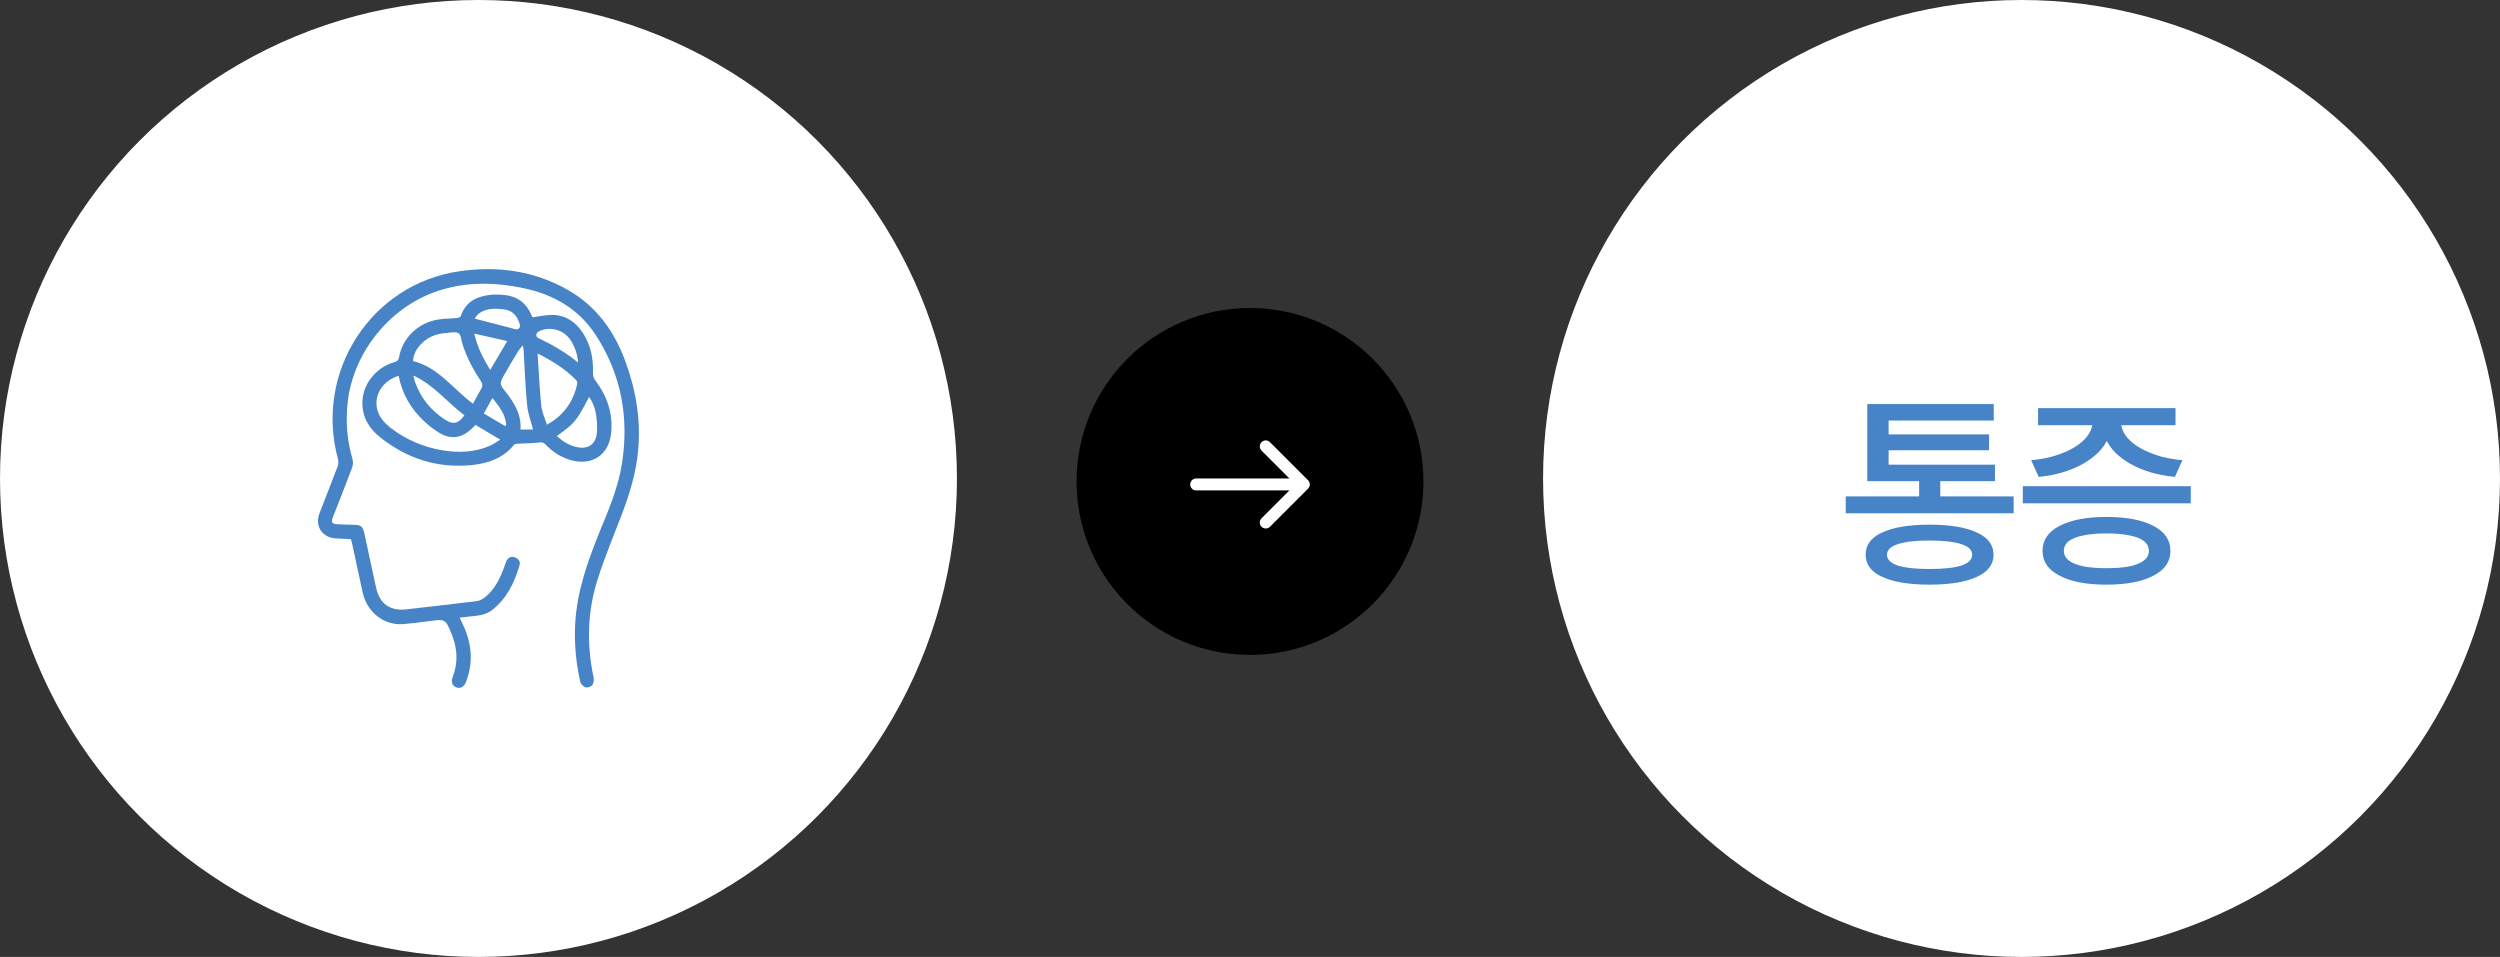
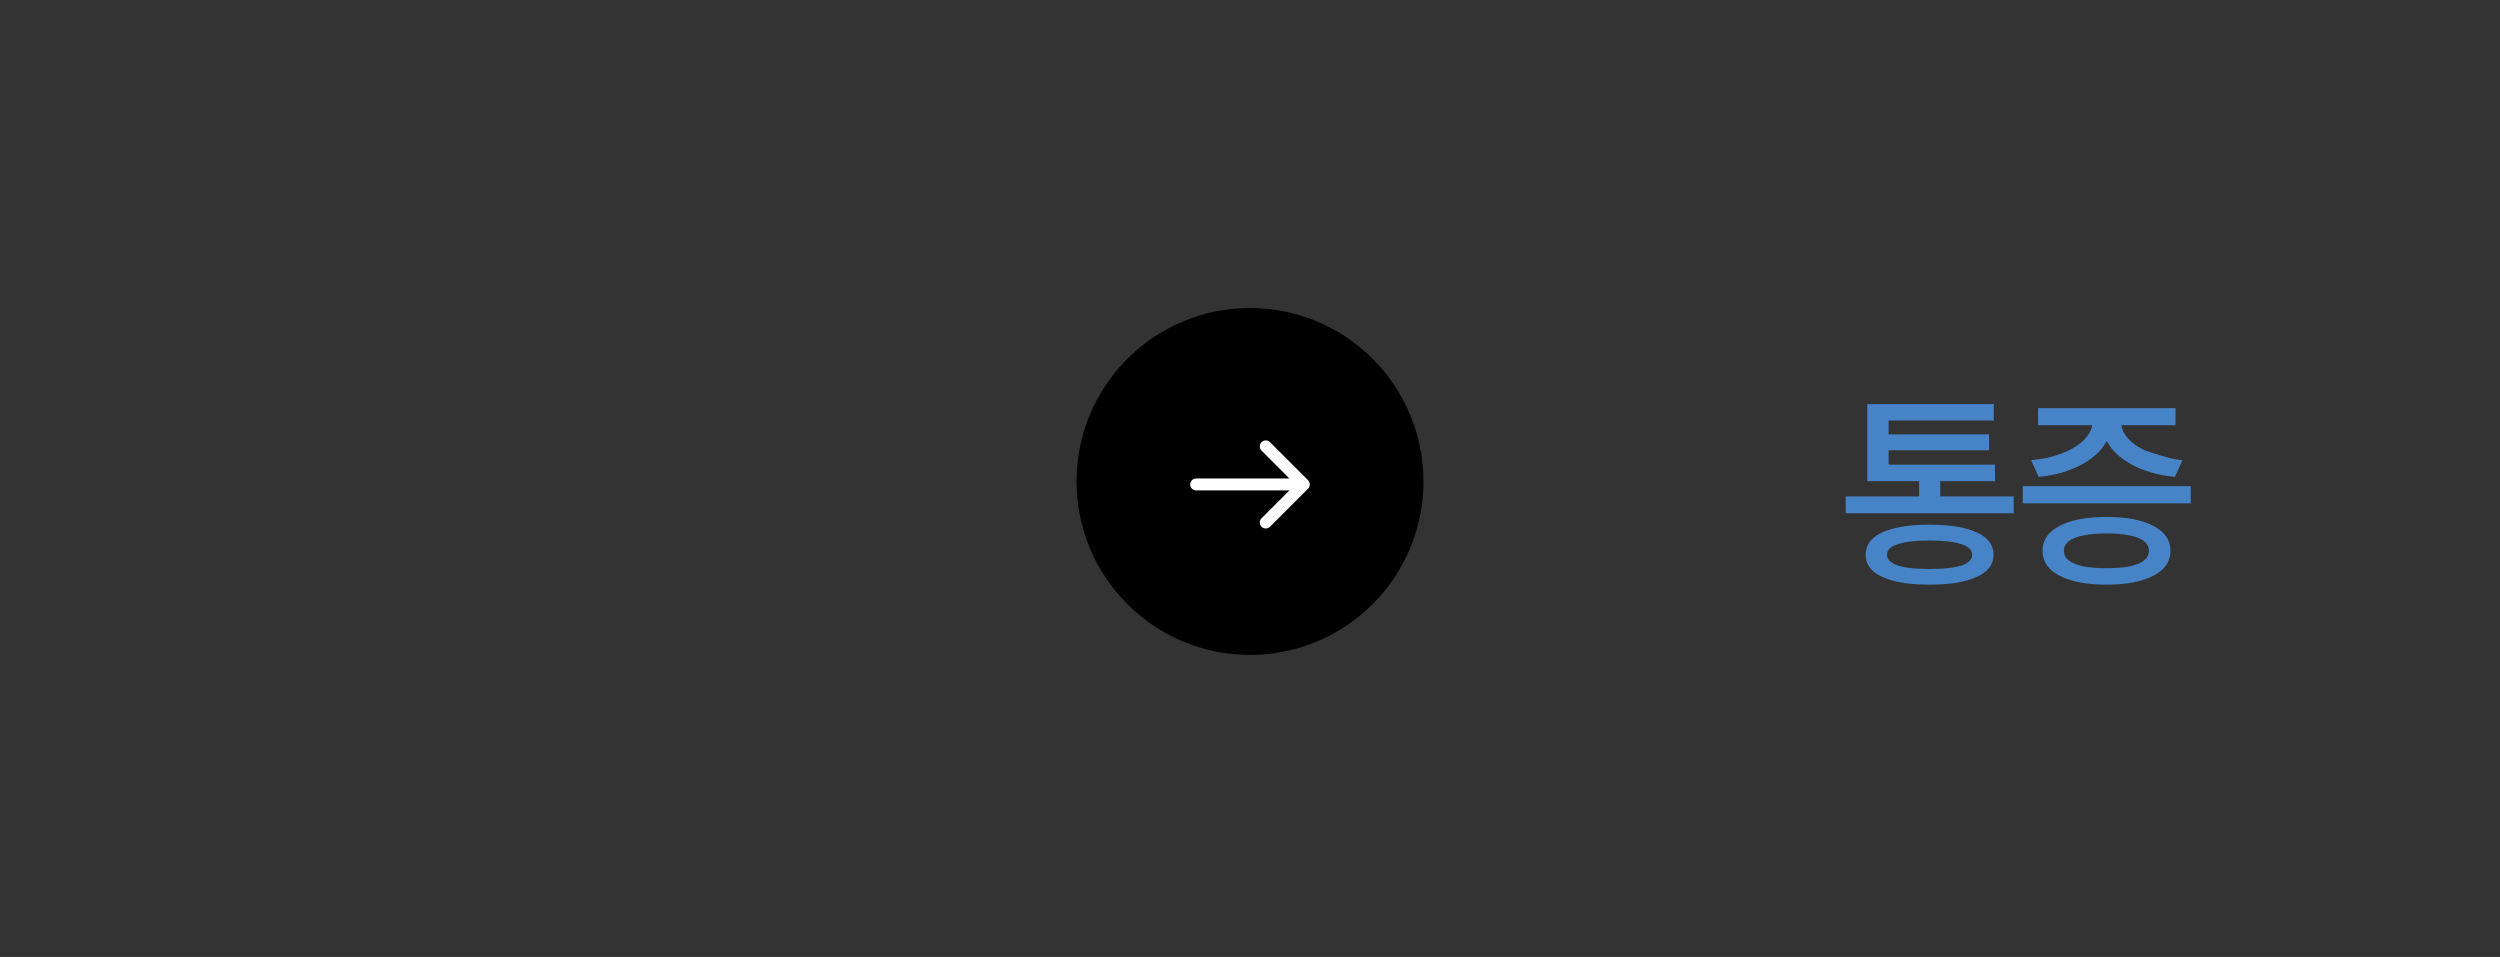
<svg xmlns="http://www.w3.org/2000/svg" width="418" height="160" viewBox="0 0 418 160" fill="none">
  <rect x="0" y="0" width="418" height="160" fill="#333333" stroke="none" />
-   <circle cx="80" cy="80" r="79" fill="white" stroke="white" stroke-width="2" />
  <g clip-path="url(#clip0_3072_19439)">
-     <path d="M89.018 53.049C90.201 52.906 91.322 52.636 92.426 52.652C94.603 52.7 96.243 53.827 97.427 55.62C98.767 57.651 99.225 59.936 99.146 62.333C99.13 62.872 99.272 63.253 99.588 63.681C101.56 66.316 102.553 69.267 102.159 72.568C101.749 76.06 99.02 77.853 95.628 76.98C93.893 76.536 92.426 75.599 91.195 74.298C90.896 73.981 90.612 73.933 90.17 73.981C88.987 74.124 87.772 74.124 86.573 74.187C86.352 74.187 86.053 74.235 85.942 74.377C84.144 76.583 81.683 77.456 79.017 77.742C73.259 78.361 68.117 76.726 63.589 73.14C61.712 71.664 60.529 69.712 60.592 67.204C60.671 64.205 62.879 61.412 65.924 60.555C66.444 60.412 66.649 60.19 66.744 59.635C67.296 56.493 69.931 53.969 73.212 53.43C74.269 53.255 75.373 53.271 76.446 53.16C76.666 53.144 76.998 53.001 77.045 52.843C77.865 50.399 79.774 49.526 82.093 49.288C82.945 49.209 83.813 49.256 84.665 49.367C86.652 49.637 88.025 50.78 88.829 52.605C88.908 52.779 88.987 52.954 89.018 53.017V53.049ZM66.665 62.825C64.141 63.618 62.658 65.76 62.99 68.046C63.226 69.585 64.204 70.68 65.372 71.585C67.943 73.552 70.846 74.774 74.016 75.298C76.698 75.726 79.364 75.647 81.904 74.536C82.503 74.266 83.04 73.87 83.639 73.505C82.188 72.648 80.863 71.854 79.49 71.045C79.301 71.251 79.08 71.489 78.844 71.696C77.124 73.33 75.263 73.536 73.275 72.267C72.439 71.727 71.618 71.108 70.893 70.41C68.684 68.347 67.233 65.84 66.649 62.825H66.665ZM79.08 67.506C79.538 66.665 79.948 65.856 80.421 65.078C80.721 64.57 80.721 64.189 80.374 63.681C79.096 61.761 78.023 59.746 77.329 57.54C77.124 56.905 77.092 55.969 76.651 55.715C76.13 55.398 75.278 55.636 74.568 55.683C72.833 55.794 71.319 56.445 70.167 57.778C69.536 58.508 69.11 59.349 69.063 60.365C73.338 61.428 75.752 65.062 79.096 67.506H79.08ZM89.886 59.111C90.091 62.174 90.217 65.03 90.501 67.871C90.612 68.903 91.101 69.902 91.448 71.013C94.303 69.426 95.865 67.141 96.511 64.189C96.559 63.999 96.464 63.681 96.322 63.539C94.524 61.714 92.41 60.349 89.886 59.111ZM89.129 71.807C88.766 70.41 88.261 69.109 88.135 67.76C87.835 64.713 87.741 61.634 87.551 58.572C87.551 58.365 87.488 58.175 87.409 57.746C87.078 58.143 86.873 58.334 86.731 58.572C85.911 59.92 85.09 61.269 84.317 62.65C83.481 64.158 83.497 64.189 84.57 65.554C86.021 67.379 87.189 69.331 87.031 71.823H89.129V71.807ZM93.104 72.886C94.145 73.87 95.265 74.536 96.606 74.79C98.31 75.108 99.556 74.298 99.777 72.552C99.903 71.569 99.824 70.537 99.698 69.553C99.556 68.427 99.177 67.347 98.499 66.363C96.385 70.41 96.149 70.712 93.104 72.902V72.886ZM69.126 62.793C69.237 63.269 69.284 63.523 69.363 63.777C70.309 66.522 72.044 68.633 74.442 70.188C75.767 71.045 76.698 70.839 77.645 69.426C74.821 67.332 72.628 64.412 69.126 62.793ZM96.653 60.619C96.575 59.016 95.849 57.254 94.903 56.255C93.656 54.953 91.574 54.604 90.028 55.445C89.57 55.683 89.539 56.318 90.028 56.54C92.363 57.635 94.587 58.921 96.669 60.635L96.653 60.619ZM84.822 57.032C82.992 56.62 81.225 56.223 79.301 55.779C79.822 58.096 80.815 59.984 81.967 61.856C82.913 60.238 83.813 58.714 84.806 57.032H84.822ZM79.411 53.287C81.699 53.89 83.955 54.477 86.195 55.048C86.715 55.175 87.062 54.747 86.904 54.208C86.51 52.874 85.721 51.891 84.286 51.732C82.645 51.557 80.973 51.446 79.68 52.795C79.553 52.938 79.49 53.128 79.411 53.255V53.287ZM84.475 71.235C84.475 71.235 84.586 71.093 84.649 71.029C84.491 69.252 83.466 67.934 82.33 66.554C81.841 67.443 81.399 68.252 80.894 69.141C82.141 69.871 83.308 70.553 84.475 71.251V71.235Z" fill="#4784C7" />
-     <path d="M58.699 90.151C57.784 90.104 56.901 90.072 56.033 90.009C53.856 89.85 52.626 87.946 53.399 85.883C54.392 83.248 55.449 80.646 56.443 78.011C56.585 77.63 56.617 77.138 56.506 76.742C52.563 62.221 61.996 47.495 76.825 45.352C83.166 44.432 89.35 45.257 95.029 48.526C99.651 51.192 102.633 55.255 104.478 60.19C106.292 65.046 107.176 70.045 106.702 75.25C106.371 78.979 105.299 82.518 103.973 85.994C102.617 89.548 101.15 93.056 99.982 96.674C98.216 102.101 98.058 107.64 99.241 113.241C99.336 113.654 99.272 114.225 99.036 114.543C98.831 114.813 98.231 115.019 97.9 114.924C97.537 114.813 97.096 114.368 97.017 113.987C96.307 110.845 96.007 107.655 96.165 104.418C96.449 98.784 98.342 93.611 100.44 88.469C101.875 84.978 103.342 81.471 103.958 77.726C105.235 69.886 103.895 62.539 99.525 55.889C96.701 51.62 92.521 49.24 87.599 48.193C83.04 47.225 78.481 47.082 73.954 48.415C65.561 50.843 59.015 58.698 58.115 67.427C57.784 70.6 58.036 73.695 58.936 76.742C59.062 77.202 59.03 77.789 58.857 78.234C57.831 80.979 56.743 83.709 55.67 86.454C55.323 87.359 55.481 87.612 56.459 87.66C57.421 87.708 58.384 87.724 59.33 87.755C60.34 87.787 60.671 88.057 60.892 89.056C61.539 92.072 62.201 95.087 62.848 98.118C63.447 100.943 65.151 102.196 67.975 101.879C71.903 101.435 75.847 100.99 79.775 100.498C80.248 100.435 80.737 100.133 81.131 99.832C82.819 98.451 83.687 96.547 84.397 94.547C84.491 94.262 84.57 93.976 84.712 93.722C85.012 93.183 85.501 92.976 86.085 93.183C86.7 93.405 87.047 93.897 86.873 94.516C86.021 97.404 84.759 100.038 82.314 101.974C81.257 102.815 80.027 102.926 78.781 103.053C78.181 103.117 77.566 103.196 76.856 103.275C77.014 103.593 77.14 103.847 77.251 104.101C78.749 107.148 79.222 110.29 78.071 113.575C78.008 113.765 77.945 113.956 77.866 114.13C77.534 114.876 76.919 115.178 76.272 114.924C75.641 114.67 75.373 114.019 75.673 113.257C76.62 110.845 76.493 108.465 75.547 106.1C74.49 103.466 74.474 103.482 71.682 103.863C70.246 104.053 68.795 104.244 67.36 104.355C64.173 104.577 61.365 102.355 60.639 99.07C60.04 96.325 59.456 93.563 58.857 90.818C58.809 90.596 58.746 90.389 58.683 90.167L58.699 90.151Z" fill="#4784C7" />
-   </g>
+     </g>
  <circle cx="209" cy="80.5" r="29" fill="black" />
  <path d="M200 80C199.448 80 199 80.448 199 81C199 81.552 199.448 82 200 82V80ZM218.707 81.707C219.098 81.317 219.098 80.683 218.707 80.293L212.343 73.929C211.953 73.538 211.319 73.538 210.929 73.929C210.538 74.32 210.538 74.953 210.929 75.343L216.586 81L210.929 86.657C210.538 87.047 210.538 87.68 210.929 88.071C211.319 88.462 211.953 88.462 212.343 88.071L218.707 81.707ZM200 82H218V80H200V82Z" fill="white" />
-   <circle cx="338" cy="80" r="79" fill="white" stroke="white" stroke-width="2" />
-   <path d="M308.603 82.998H336.687V85.82H308.603V82.998ZM320.877 79.292H324.413V84.086H320.877V79.292ZM312.207 77.694H333.559V80.448H312.207V77.694ZM312.207 67.562H333.355V70.316H315.777V79.224H312.207V67.562ZM314.723 72.628H332.573V75.28H314.723V72.628ZM322.611 87.724C326.011 87.724 328.64 88.155 330.499 89.016C332.38 89.855 333.321 91.101 333.321 92.756C333.321 94.388 332.38 95.623 330.499 96.462C328.64 97.323 326.011 97.754 322.611 97.754C319.233 97.754 316.604 97.323 314.723 96.462C312.864 95.623 311.935 94.388 311.935 92.756C311.935 91.101 312.864 89.855 314.723 89.016C316.604 88.155 319.233 87.724 322.611 87.724ZM322.611 90.376C320.276 90.376 318.508 90.58 317.307 90.988C316.105 91.373 315.505 91.963 315.505 92.756C315.505 93.549 316.105 94.15 317.307 94.558C318.508 94.943 320.276 95.136 322.611 95.136C324.968 95.136 326.747 94.943 327.949 94.558C329.15 94.15 329.751 93.549 329.751 92.756C329.751 91.963 329.15 91.373 327.949 90.988C326.747 90.58 324.968 90.376 322.611 90.376ZM338.214 81.298H366.298V84.154H338.214V81.298ZM352.188 86.432C355.543 86.432 358.161 86.931 360.042 87.928C361.946 88.903 362.898 90.297 362.898 92.11C362.898 93.901 361.946 95.283 360.042 96.258C358.161 97.255 355.543 97.754 352.188 97.754C348.879 97.754 346.272 97.255 344.368 96.258C342.464 95.283 341.512 93.901 341.512 92.11C341.512 90.297 342.464 88.903 344.368 87.928C346.272 86.931 348.879 86.432 352.188 86.432ZM352.188 89.186C350.692 89.186 349.411 89.299 348.346 89.526C347.281 89.73 346.465 90.047 345.898 90.478C345.354 90.909 345.082 91.453 345.082 92.11C345.082 92.745 345.354 93.277 345.898 93.708C346.465 94.139 347.281 94.467 348.346 94.694C349.411 94.898 350.692 95 352.188 95C353.729 95 355.021 94.898 356.064 94.694C357.129 94.467 357.934 94.139 358.478 93.708C359.022 93.277 359.294 92.745 359.294 92.11C359.294 91.453 359.022 90.909 358.478 90.478C357.934 90.047 357.129 89.73 356.064 89.526C355.021 89.299 353.729 89.186 352.188 89.186ZM349.876 69.704H353.038V70.554C353.038 71.529 352.845 72.447 352.46 73.308C352.075 74.169 351.519 74.963 350.794 75.688C350.069 76.391 349.207 77.025 348.21 77.592C347.213 78.136 346.091 78.601 344.844 78.986C343.62 79.349 342.294 79.598 340.866 79.734L339.608 76.946C340.832 76.833 341.965 76.64 343.008 76.368C344.073 76.073 345.025 75.722 345.864 75.314C346.703 74.906 347.417 74.453 348.006 73.954C348.595 73.455 349.049 72.923 349.366 72.356C349.706 71.767 349.876 71.166 349.876 70.554V69.704ZM351.474 69.704H354.636V70.554C354.636 71.166 354.795 71.767 355.112 72.356C355.429 72.923 355.883 73.455 356.472 73.954C357.061 74.453 357.775 74.906 358.614 75.314C359.475 75.722 360.427 76.073 361.47 76.368C362.535 76.64 363.68 76.833 364.904 76.946L363.646 79.734C362.218 79.598 360.881 79.349 359.634 78.986C358.41 78.623 357.288 78.159 356.268 77.592C355.271 77.025 354.409 76.391 353.684 75.688C352.981 74.963 352.437 74.169 352.052 73.308C351.667 72.447 351.474 71.529 351.474 70.554V69.704ZM340.764 68.242H363.748V71.098H340.764V68.242Z" fill="#4784C7" />
+   <path d="M308.603 82.998H336.687V85.82H308.603V82.998ZM320.877 79.292H324.413V84.086H320.877V79.292ZM312.207 77.694H333.559V80.448H312.207V77.694ZM312.207 67.562H333.355V70.316H315.777V79.224H312.207V67.562ZM314.723 72.628H332.573V75.28H314.723V72.628ZM322.611 87.724C326.011 87.724 328.64 88.155 330.499 89.016C332.38 89.855 333.321 91.101 333.321 92.756C333.321 94.388 332.38 95.623 330.499 96.462C328.64 97.323 326.011 97.754 322.611 97.754C319.233 97.754 316.604 97.323 314.723 96.462C312.864 95.623 311.935 94.388 311.935 92.756C311.935 91.101 312.864 89.855 314.723 89.016C316.604 88.155 319.233 87.724 322.611 87.724ZM322.611 90.376C320.276 90.376 318.508 90.58 317.307 90.988C316.105 91.373 315.505 91.963 315.505 92.756C315.505 93.549 316.105 94.15 317.307 94.558C318.508 94.943 320.276 95.136 322.611 95.136C324.968 95.136 326.747 94.943 327.949 94.558C329.15 94.15 329.751 93.549 329.751 92.756C329.751 91.963 329.15 91.373 327.949 90.988C326.747 90.58 324.968 90.376 322.611 90.376ZM338.214 81.298H366.298V84.154H338.214V81.298ZM352.188 86.432C355.543 86.432 358.161 86.931 360.042 87.928C361.946 88.903 362.898 90.297 362.898 92.11C362.898 93.901 361.946 95.283 360.042 96.258C358.161 97.255 355.543 97.754 352.188 97.754C348.879 97.754 346.272 97.255 344.368 96.258C342.464 95.283 341.512 93.901 341.512 92.11C341.512 90.297 342.464 88.903 344.368 87.928C346.272 86.931 348.879 86.432 352.188 86.432ZM352.188 89.186C350.692 89.186 349.411 89.299 348.346 89.526C347.281 89.73 346.465 90.047 345.898 90.478C345.354 90.909 345.082 91.453 345.082 92.11C345.082 92.745 345.354 93.277 345.898 93.708C346.465 94.139 347.281 94.467 348.346 94.694C349.411 94.898 350.692 95 352.188 95C353.729 95 355.021 94.898 356.064 94.694C357.129 94.467 357.934 94.139 358.478 93.708C359.022 93.277 359.294 92.745 359.294 92.11C359.294 91.453 359.022 90.909 358.478 90.478C357.934 90.047 357.129 89.73 356.064 89.526C355.021 89.299 353.729 89.186 352.188 89.186ZM349.876 69.704H353.038V70.554C353.038 71.529 352.845 72.447 352.46 73.308C352.075 74.169 351.519 74.963 350.794 75.688C350.069 76.391 349.207 77.025 348.21 77.592C347.213 78.136 346.091 78.601 344.844 78.986C343.62 79.349 342.294 79.598 340.866 79.734L339.608 76.946C340.832 76.833 341.965 76.64 343.008 76.368C344.073 76.073 345.025 75.722 345.864 75.314C346.703 74.906 347.417 74.453 348.006 73.954C348.595 73.455 349.049 72.923 349.366 72.356C349.706 71.767 349.876 71.166 349.876 70.554V69.704ZM351.474 69.704H354.636V70.554C354.636 71.166 354.795 71.767 355.112 72.356C355.429 72.923 355.883 73.455 356.472 73.954C357.061 74.453 357.775 74.906 358.614 75.314C362.535 76.64 363.68 76.833 364.904 76.946L363.646 79.734C362.218 79.598 360.881 79.349 359.634 78.986C358.41 78.623 357.288 78.159 356.268 77.592C355.271 77.025 354.409 76.391 353.684 75.688C352.981 74.963 352.437 74.169 352.052 73.308C351.667 72.447 351.474 71.529 351.474 70.554V69.704ZM340.764 68.242H363.748V71.098H340.764V68.242Z" fill="#4784C7" />
  <defs>
    <clipPath id="clip0_3072_19439">
-       <rect width="53.667" height="70" fill="white" transform="translate(53.167 45)" />
-     </clipPath>
+       </clipPath>
  </defs>
</svg>